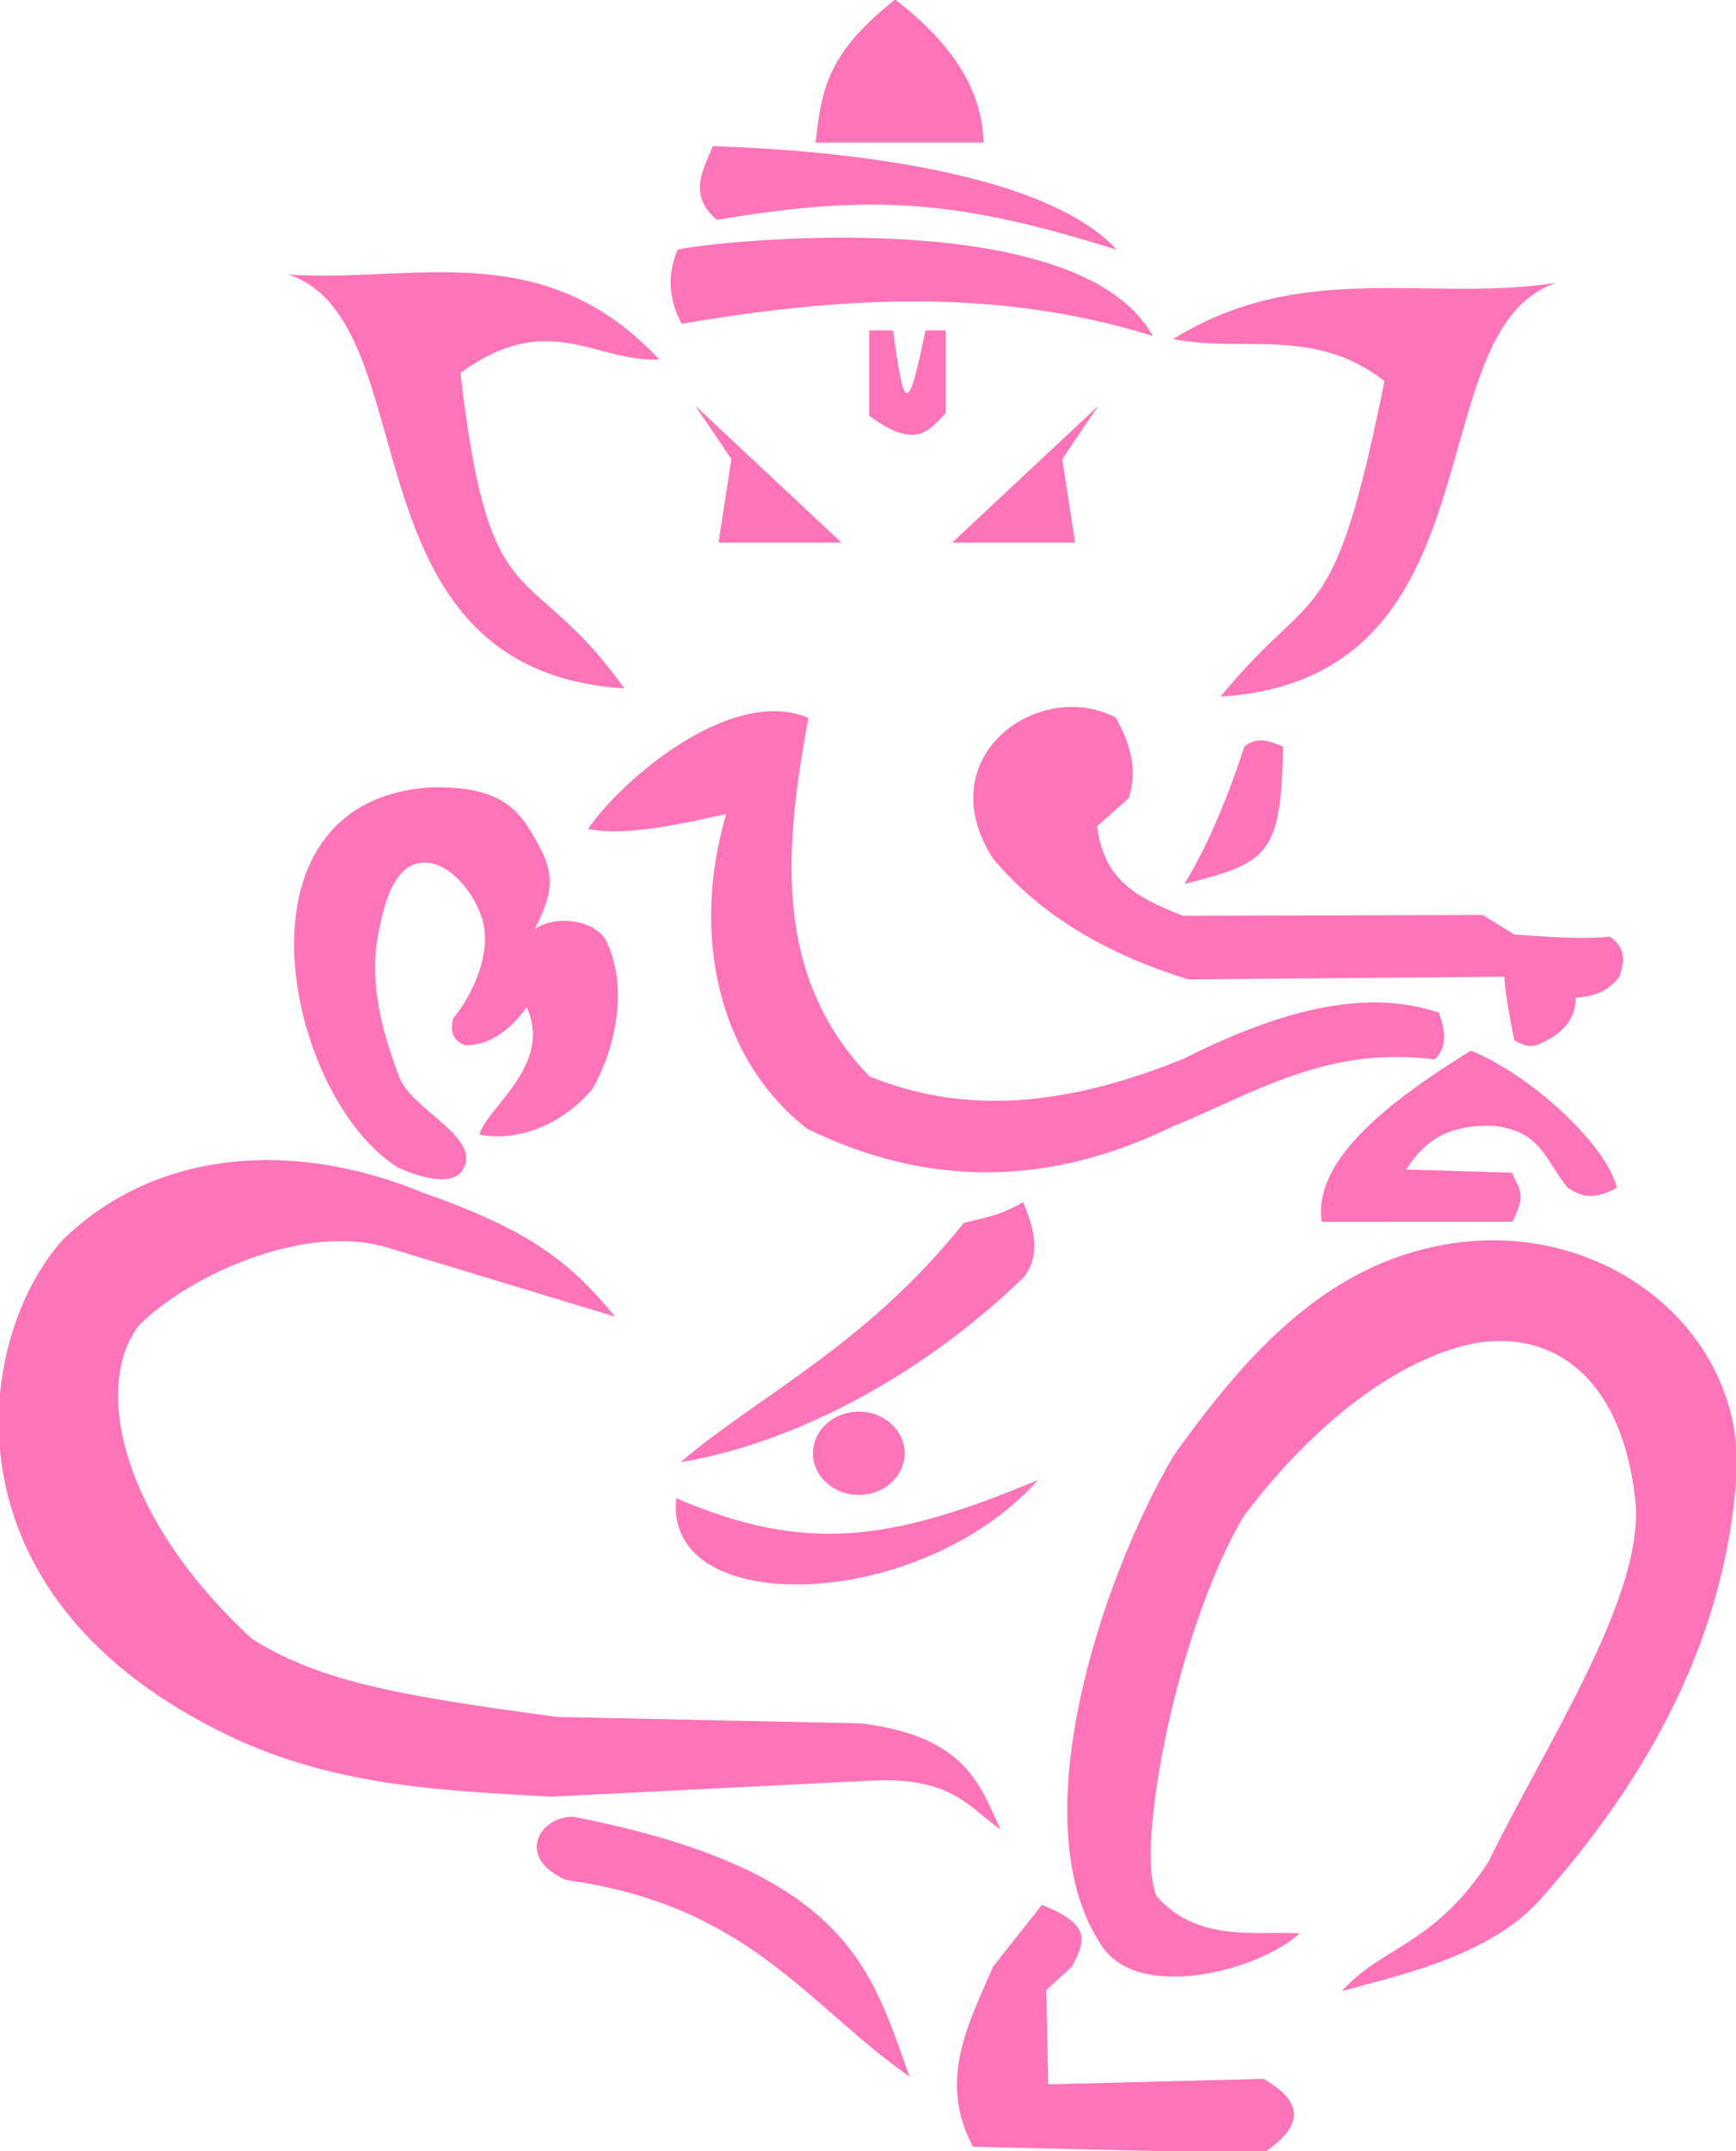
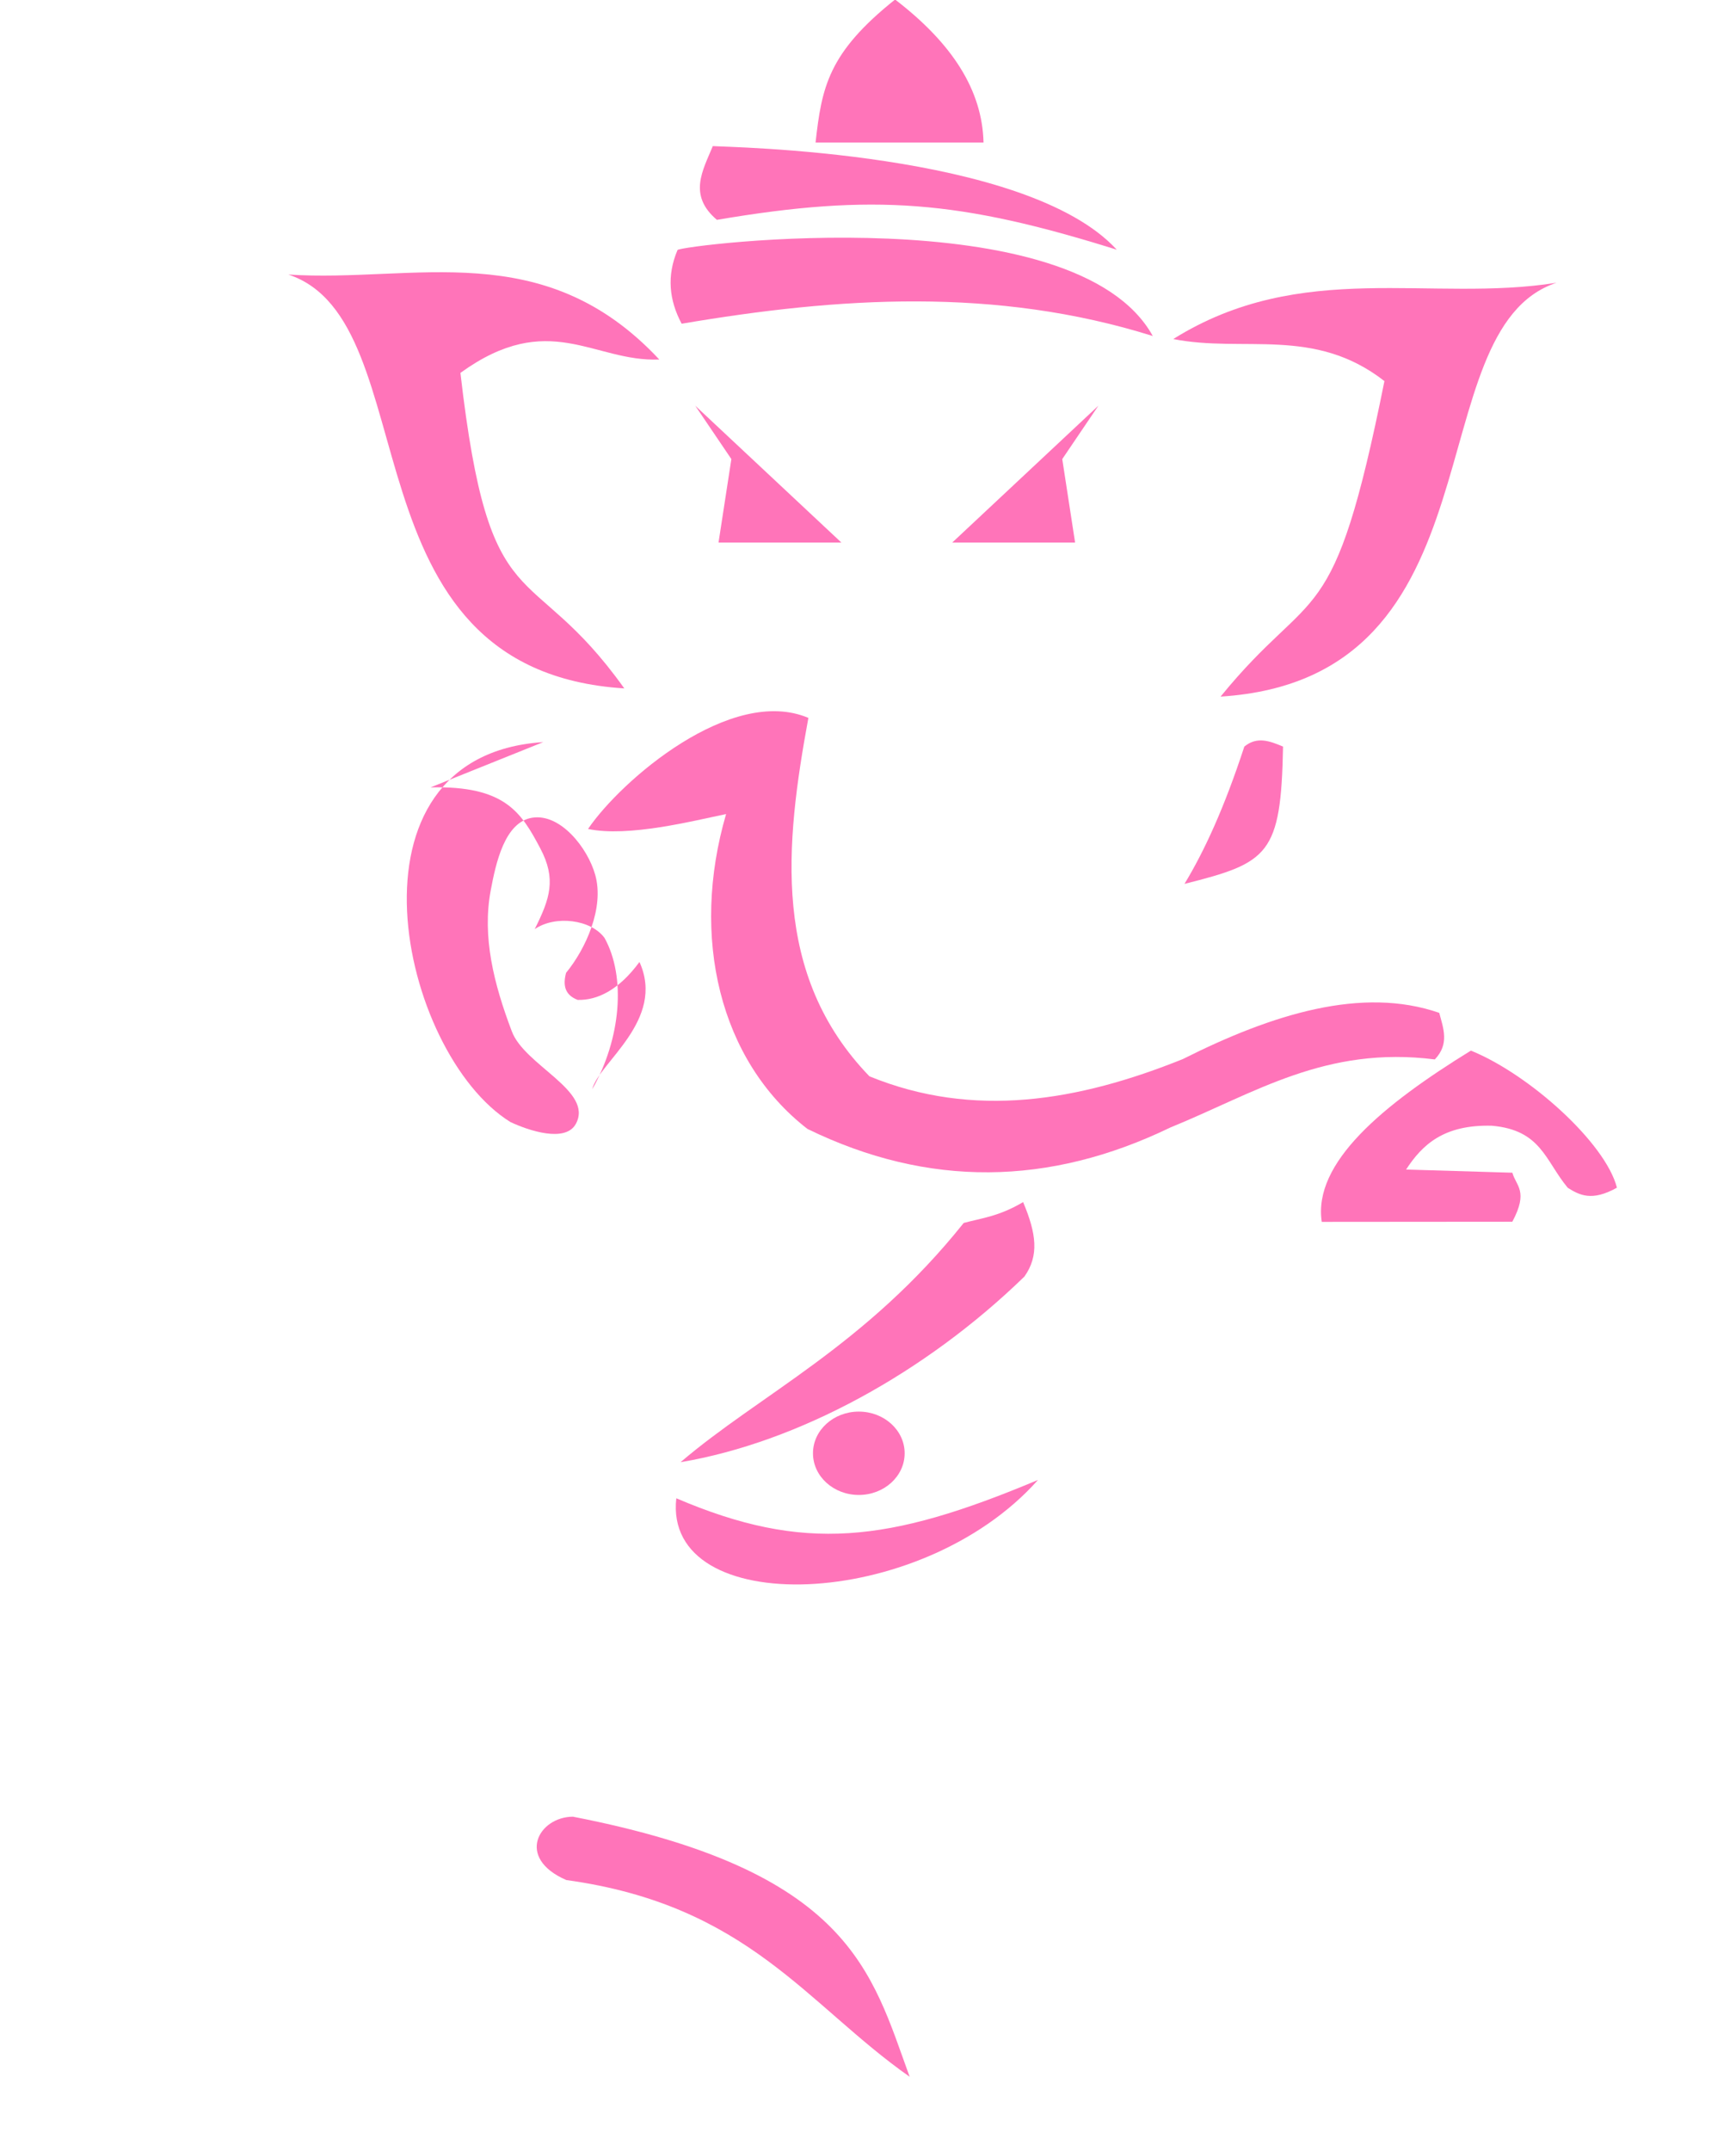
<svg xmlns="http://www.w3.org/2000/svg" width="302.679" height="375.013">
  <g>
    <title>Layer 1</title>
    <g id="layer1">
      <g fill="#d45500" transform="matrix(0.25,0,0,0.25,186.32,67.369) " id="g3822">
        <path opacity="0.545" fill="#ff007f" d="m-544.174,-78.034c87.759,5.794 177.712,-27.495 258.704,59.247c-45.769,1.868 -76.858,-35.413 -138.704,9.325c20.415,177.464 47.673,126.491 114.286,220c-199.17,-12.599 -135.24,-255.77 -234.286,-288.571z" id="rect2996" />
        <path opacity="0.545" fill="#ff007f" id="path3767" d="m340.244,-72.319c-87.759,14.03 -177.712,-16.743 -267.275,39.247c49.092,9.775 98.183,-8.937 147.275,29.325c-35.933,178.962 -48.535,139.348 -114.286,220c199.17,-12.599 135.24,-255.77 234.286,-288.571z" />
        <path opacity="0.545" fill="#ff007f" d="m-272.745,-95.177c3.371,-3.368 277.565,-37.714 331.429,60c-109.524,-34.337 -219.048,-27.157 -328.571,-8.571c-8.782,-16.431 -10.495,-33.505 -2.857,-51.429z" id="rect3769" />
        <path opacity="0.545" fill="#ff007f" id="path3772" d="m-248.151,-167.611c8.661,0.779 218.436,3.233 281.737,72.264c-109.524,-34.337 -169.356,-39.422 -278.88,-20.835c-20.251,-17.143 -9.955,-34.286 -2.857,-51.429z" />
        <path opacity="0.545" fill="#ff007f" d="m-121.032,-269.804c39.903,30.576 60.816,63.219 61.68,99.725l-117.143,0c4.319,-38.701 8.815,-62.507 55.463,-99.725z" id="rect3774" />
        <path opacity="0.545" fill="#ff007f" d="m-260.415,13.404l101.956,95.454l-85.714,0l8.961,-58.225l-25.202,-37.229z" id="rect3777" />
-         <path opacity="0.545" fill="#ff007f" d="m-139.103,-39.127l16.608,0c2.949,21.218 5.899,41.35 8.848,43.418c4.626,3.244 9.252,-22.865 13.878,-43.418l13.985,0l0,57.625c-11.111,11.722 -20.392,26.496 -53.319,1.859l0,-59.484z" id="rect3782" />
        <path opacity="0.545" fill="#ff007f" d="m-181.5,231.1c-16.271,88.385 -25.843,179.092 42.575,249.913c72.832,29.791 145.664,17.294 218.495,-11.987c62.797,-31.579 125.226,-50.86 178.901,-32.268c2.859,10.828 7.251,21.655 -3.088,32.483c-76.22,-9.628 -125.176,23.289 -184.486,47.48c-84.343,40.763 -168.686,42.139 -253.029,0.992c-61.525,-47.652 -81.748,-133.955 -56.764,-219.564c-22.734,4.669 -68.133,16.341 -96.279,10.388c23,-33.919 99.936,-100.265 153.674,-77.438z" id="rect3785" />
-         <path opacity="0.545" fill="#ff007f" d="m32.825,230.895c10.691,18.756 15.391,37.513 8.999,56.269l-21.932,19.425c4.517,37.936 27.89,49.916 59.87,62.495l208.83,-0.618l22.259,13.626c22.781,1.571 45.793,3.605 66.743,1.514c12.193,9.128 9.502,18.256 6.846,27.384c-9.057,12.434 -19.902,14.133 -30.822,15.385c0.054,14.41 -8.56,24.485 -23.716,31.29c-7.586,4.338 -13.348,1.379 -19.074,-1.723c-2.956,-14.795 -5.915,-29.59 -7.015,-44.384l-220.447,1.87c-56.015,-17.413 -101.826,-43.61 -135.999,-84.051c-46.018,-71.666 32.661,-126.449 85.458,-98.482z" id="rect3788" />
-         <path opacity="0.545" fill="#ff007f" d="m-445.021,279.559c52.052,-1.306 63.322,17.571 76.502,42.433c11.404,21.511 6.792,35.136 -3.851,56.414c14.351,-9.909 39.326,-6.751 48.715,6.125c15.069,27.173 11.413,70.302 -8.564,105.454c-26.2,30.778 -60.378,35.842 -78.6,31.581c4.458,-18.384 51.338,-48.058 32.915,-88.706c-14.366,19.556 -29.345,26.82 -43.097,26.45c-9.187,-3.506 -10.318,-10.465 -8.095,-18.861c13.756,-16.785 26.73,-45.324 20.379,-68.178c-5.305,-19.088 -24.394,-43.089 -43.963,-39.998c-19.219,3.036 -25.376,31.555 -28.965,50.678c-6.098,32.491 2.249,65.392 14.645,98.088c8.735,23.967 57.229,41.622 44.748,64.676c-7.244,13.381 -33.006,4.703 -45.631,-1.227c-77.339,-47.928 -122.54,-255.53 22.863,-264.928z" id="rect3791" />
+         <path opacity="0.545" fill="#ff007f" d="m-445.021,279.559c52.052,-1.306 63.322,17.571 76.502,42.433c11.404,21.511 6.792,35.136 -3.851,56.414c14.351,-9.909 39.326,-6.751 48.715,6.125c15.069,27.173 11.413,70.302 -8.564,105.454c4.458,-18.384 51.338,-48.058 32.915,-88.706c-14.366,19.556 -29.345,26.82 -43.097,26.45c-9.187,-3.506 -10.318,-10.465 -8.095,-18.861c13.756,-16.785 26.73,-45.324 20.379,-68.178c-5.305,-19.088 -24.394,-43.089 -43.963,-39.998c-19.219,3.036 -25.376,31.555 -28.965,50.678c-6.098,32.491 2.249,65.392 14.645,98.088c8.735,23.967 57.229,41.622 44.748,64.676c-7.244,13.381 -33.006,4.703 -45.631,-1.227c-77.339,-47.928 -122.54,-255.53 22.863,-264.928z" id="rect3791" />
        <path opacity="0.545" fill="#ff007f" d="m122.531,251.095c9.001,-7.407 18.002,-3.739 27.004,0c-1.402,75.519 -10.106,81.011 -68.736,95.74c13.911,-22.941 27.822,-53.19 41.733,-95.74z" id="rect3794" />
        <path opacity="0.545" fill="#ff007f" d="m382.408,558.673c-17.53,9.773 -26.096,5.204 -34.31,0.072c-15.78,-18.991 -18.491,-40.267 -52.921,-43.273c-33.563,-0.891 -48.589,13.28 -59.816,30.538l74.117,2.22c2.474,9.212 11.467,12.721 -0.037,34.164l-132.902,0.107c-6.243,-41.204 42.466,-81.505 104.014,-119.415c40.652,16.48 93.85,64.296 101.857,95.585z" id="rect3797" />
-         <path opacity="0.545" fill="#ff007f" d="m-702.133,595.666c63.69,-62.727 159.483,-71.742 252.452,-33.281c73.196,25.749 101.814,47.666 133.362,86.201l-157.856,-47.897c-57.56,-18.105 -138.7,18.628 -173.925,53.669c-31.091,39.296 -17.2,130.364 78.587,218.983c46.838,29.138 99.118,39.156 212.815,54.368l212.161,4.486c72.432,9.077 82.488,42.412 97.039,73.999c-22.456,-15.602 -33.874,-37.09 -91.283,-34.051l-222.061,11.152c-81.084,-4.615 -162.169,-7.217 -243.253,-51.913c-182.798,-98.472 -157.724,-268.006 -98.037,-335.715z" id="rect3800" />
        <path opacity="0.545" fill="#ff007f" d="m-73.17,583.253c12.579,-3.409 24.5,-4.505 41.425,-14.535c9.254,21.905 11.237,37.33 0.923,51.9c-68.979,67.014 -157.57,115.584 -239.834,129.457c55.17,-47.187 128.954,-81.016 197.486,-166.823z" id="rect3803" />
        <path opacity="0.545" fill="#ff007f" id="path3806" d="m-114.363,743.856c0,16.05 -14.312,29.06 -31.966,29.06c-17.655,0 -31.966,-13.011 -31.966,-29.06c0,-16.05 14.312,-29.06 31.966,-29.06c17.655,0 31.966,13.011 31.966,29.06z" />
        <path opacity="0.545" fill="#ff007f" d="m-273.614,775.241c88.964,38.032 147.899,31.035 252.244,-12.787c-81.906,92.221 -261.674,97.392 -252.244,12.787l-0,0z" id="rect3808" />
-         <path opacity="0.545" fill="#ff007f" d="m72.785,746.181c54.812,-77.496 110.072,-133.477 188.662,-147.693c111.824,-20.227 210.953,60.725 204.234,161.642c-7.536,113.204 -62.378,211.611 -137.165,295.253c-35.776,40.012 -101.852,53.129 -137.852,63.483c27.515,-31.272 63.483,-31.171 101.989,-89.923c39.026,-80.312 107.171,-182.441 102.871,-249.108c-9.639,-100.176 -69.809,-126.076 -124.31,-109.854c-62.726,18.671 -116.5,74.312 -148.963,117.51c-46.269,77.574 -76.585,232.604 -60.721,265.469c28.879,32.547 70.191,23.687 99.599,25.671c-29.521,26.551 -111.578,47.297 -137.56,9.386c-58.327,-85.105 -0.712,-256.24 49.216,-341.837z" id="rect3811" />
        <path opacity="0.545" fill="#ff007f" d="m-345.684,997.262c193.468,37.661 208.104,107.988 234.808,181.337c-71.898,-50.474 -112.582,-119.677 -239.458,-137.165c-35.63,-15.499 -19.134,-44.091 4.65,-44.172z" id="rect3814" />
-         <path opacity="0.545" fill="#ff007f" d="m-52.755,1101.88l34.119,-43.18c34.002,13.845 31,24.357 20.818,43.112l-17.74,16.341l1.279,65.733l150.188,-3.842c32.746,18.771 23.676,35.723 -0.353,52.025l-202.26,-4.65c-24.691,-46.038 -3.267,-85.489 13.949,-125.541z" id="rect3817" />
        <path opacity="0.545" fill="#ff007f" id="path3820" d="m20.754,13.404l-101.956,95.454l85.714,0l-8.961,-58.225l25.202,-37.229z" />
      </g>
    </g>
  </g>
</svg>